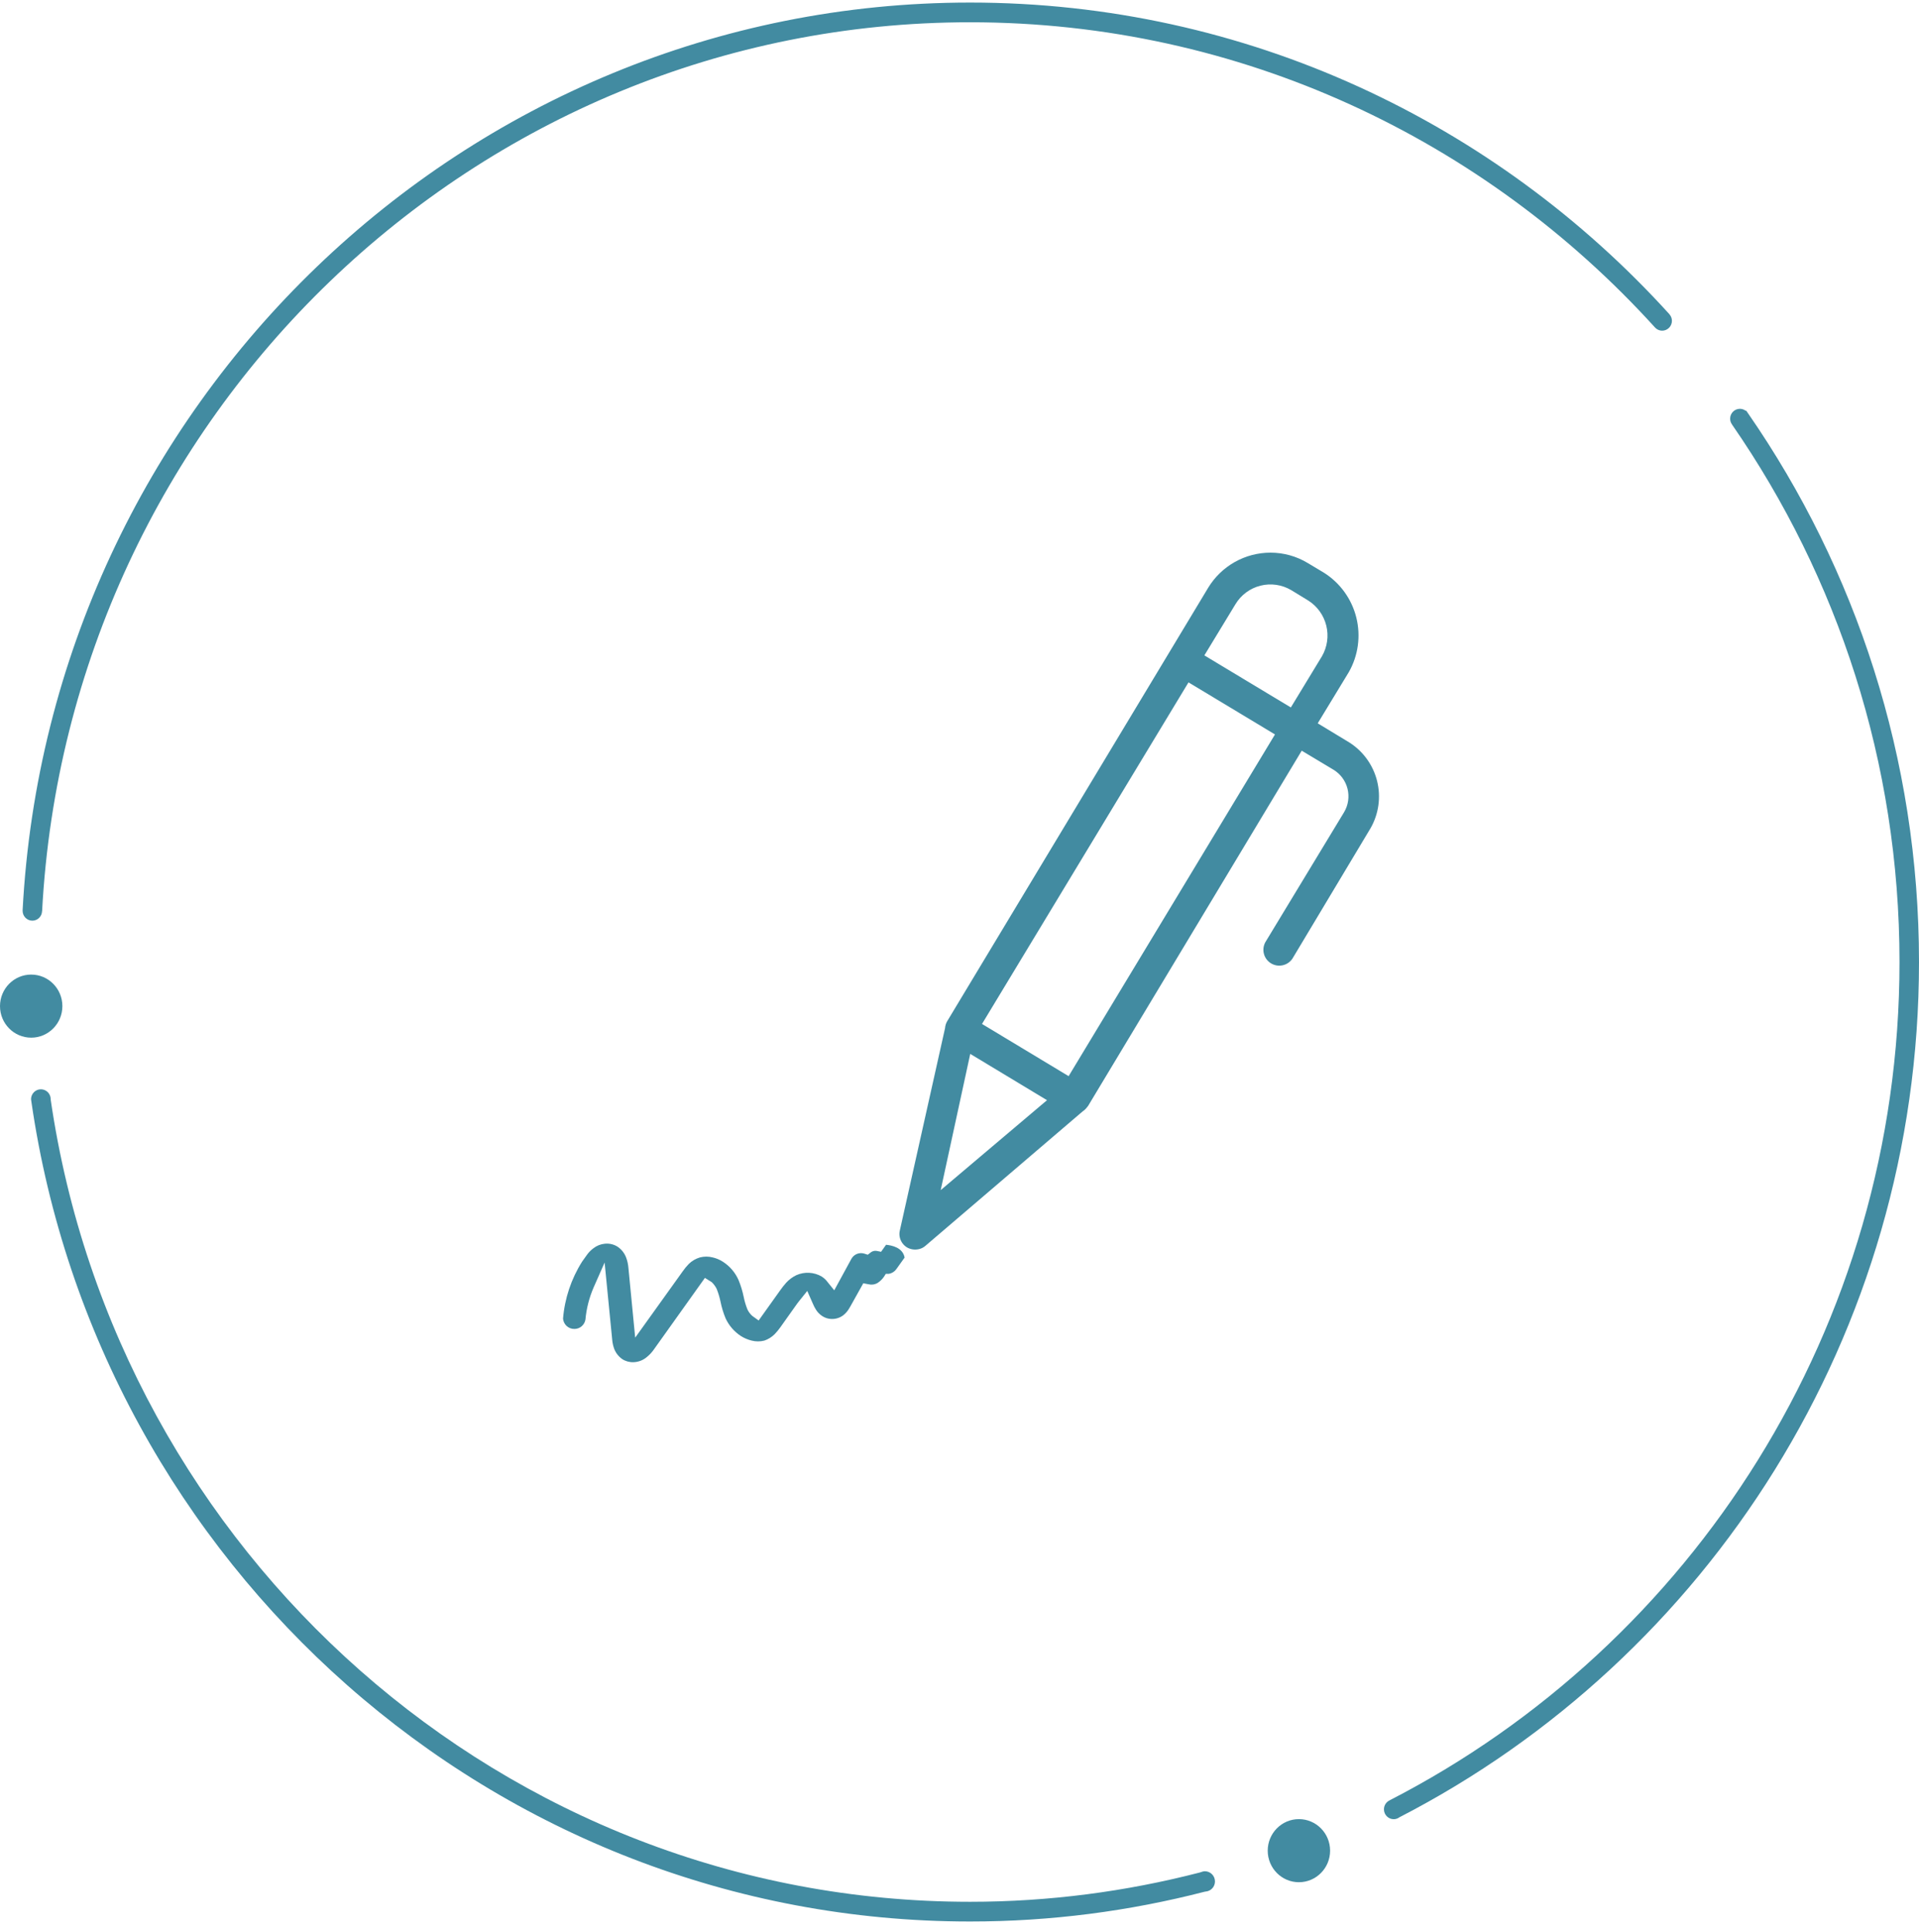
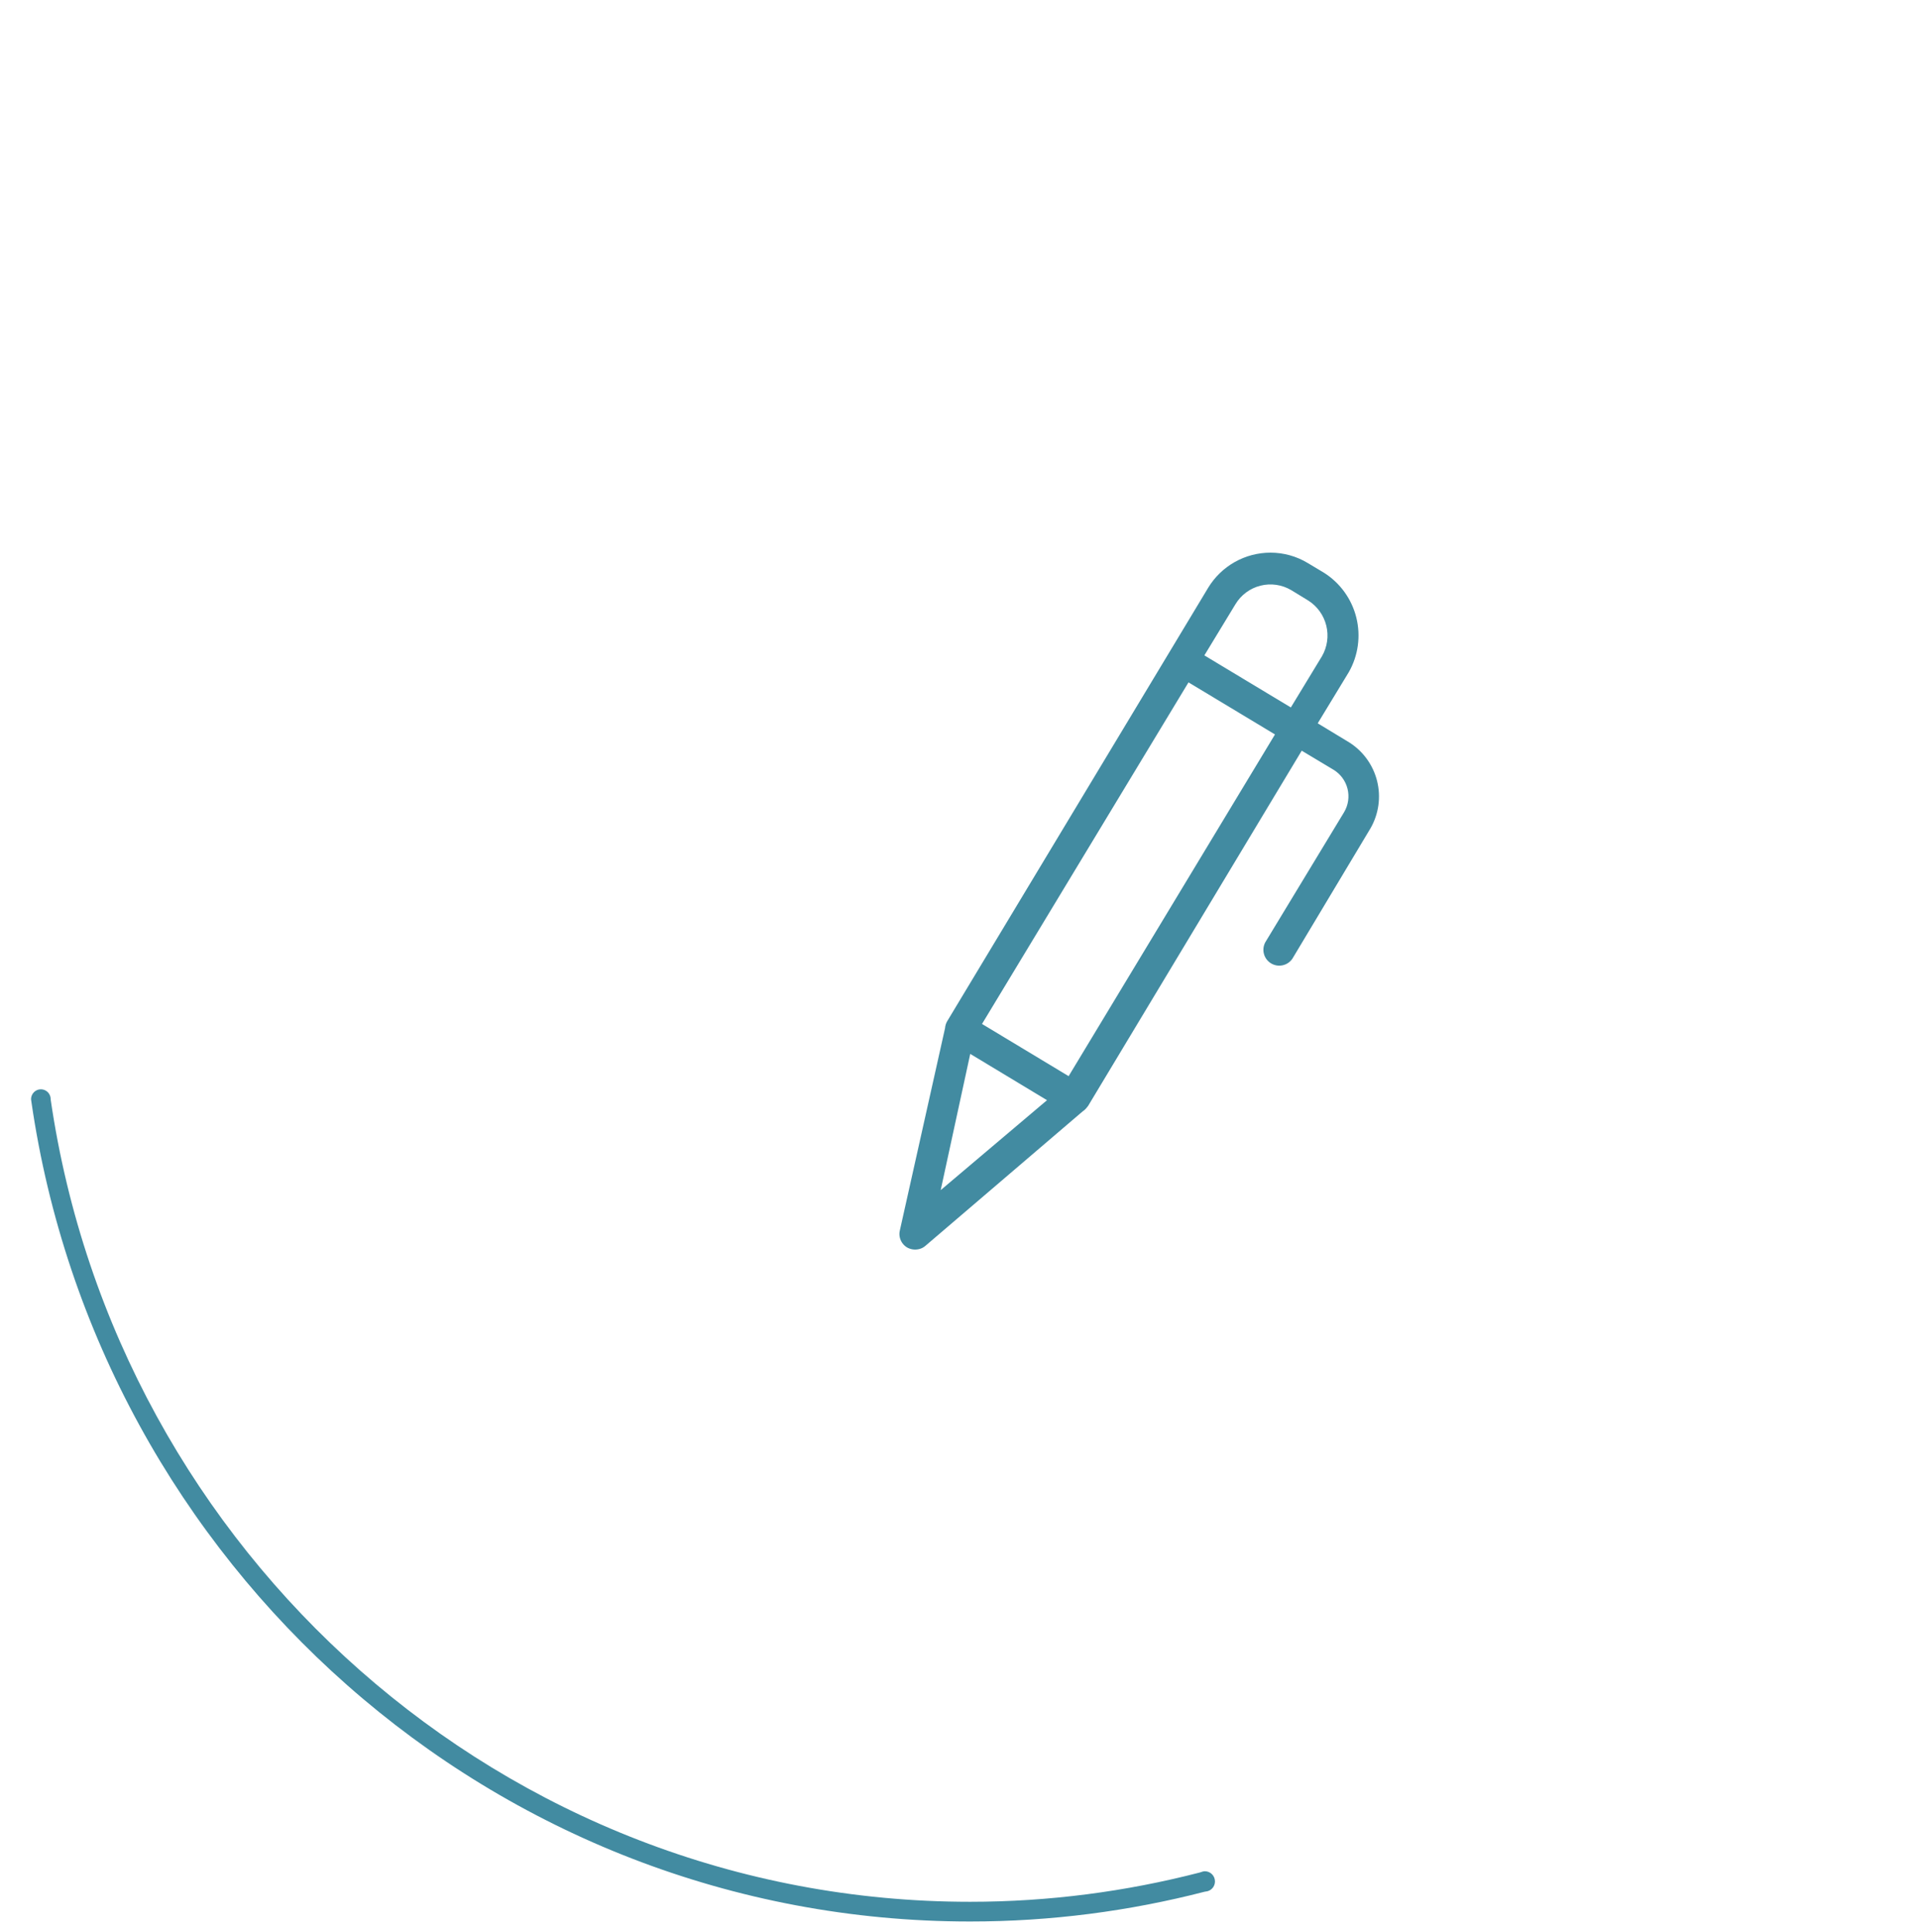
<svg xmlns="http://www.w3.org/2000/svg" width="150" height="151" viewBox="0 0 150 151" fill="none">
-   <path fill-rule="evenodd" clip-rule="evenodd" d="M130.498 24.574L130.501 24.572C116.931 9.602 97.447 0.2 75.829 0.2C36.274 0.2 3.855 31.671 1.768 71.151L1.773 71.15C1.772 71.165 1.768 71.18 1.768 71.196C1.768 71.622 2.109 71.967 2.53 71.967C2.943 71.967 3.278 71.633 3.289 71.218L3.292 71.219C5.346 32.558 37.093 1.741 75.829 1.741C96.991 1.741 116.065 10.94 129.355 25.589C129.37 25.605 129.426 25.659 129.426 25.659C129.56 25.776 129.732 25.849 129.923 25.849C130.345 25.849 130.687 25.503 130.687 25.077C130.687 24.885 130.614 24.71 130.498 24.574" fill="#428BA1" />
-   <path fill-rule="evenodd" clip-rule="evenodd" d="M136.649 32.325C136.636 32.304 136.622 32.284 136.607 32.264C136.566 32.206 136.527 32.145 136.486 32.087L136.459 32.114C136.331 32.016 136.173 31.956 136 31.956C135.579 31.956 135.237 32.301 135.237 32.728C135.237 32.903 135.296 33.062 135.393 33.191L135.391 33.194C143.633 45.106 148.476 59.591 148.476 75.2C148.476 103.778 132.246 128.586 108.624 140.725L108.626 140.728C108.362 140.849 108.177 141.117 108.177 141.43C108.177 141.856 108.519 142.202 108.94 142.202C109.108 142.202 109.263 142.145 109.389 142.051C133.464 129.644 150 104.345 150 75.2C150 59.269 145.058 44.485 136.649 32.325" fill="#428BA1" />
  <path fill-rule="evenodd" clip-rule="evenodd" d="M94.969 147.068C94.969 146.629 94.618 146.274 94.185 146.272V146.271C94.184 146.271 94.183 146.271 94.182 146.271H94.181C94.081 146.271 93.989 146.296 93.902 146.331L93.753 146.377C88.016 147.856 82.015 148.659 75.829 148.659C39.388 148.659 9.131 121.385 3.964 85.965L3.963 85.924C3.963 85.495 3.619 85.148 3.195 85.148C2.771 85.148 2.427 85.495 2.427 85.924C2.427 85.932 2.442 86.073 2.453 86.116C7.697 122.314 38.598 150.2 75.829 150.2C82.154 150.2 88.292 149.386 94.156 147.873L94.253 147.857C94.654 147.82 94.969 147.483 94.969 147.068" fill="#428BA1" />
-   <path fill-rule="evenodd" clip-rule="evenodd" d="M4.876 78.647C4.876 80.008 3.785 81.112 2.438 81.112C1.092 81.112 0 80.008 0 78.647C0 77.285 1.092 76.181 2.438 76.181C3.785 76.181 4.876 77.285 4.876 78.647" fill="#428BA1" />
-   <path fill-rule="evenodd" clip-rule="evenodd" d="M103.968 144.663C103.968 146.024 102.877 147.129 101.53 147.129C100.183 147.129 99.092 146.024 99.092 144.663C99.092 143.302 100.183 142.197 101.53 142.197C102.877 142.197 103.968 143.302 103.968 144.663" fill="#428BA1" />
  <g clip-path="url(#clip0_6517_16390)">
    <path d="M101.02 74.94L107.13 64.74C107.77 63.622 107.953 62.3 107.642 61.05C107.331 59.8 106.549 58.718 105.46 58.03L103 56.54L105.43 52.54C106.168 51.244 106.377 49.713 106.016 48.266C105.655 46.819 104.75 45.567 103.49 44.77L102.22 44.01C101.342 43.48 100.336 43.199 99.31 43.2C98.331 43.2 97.369 43.452 96.516 43.932C95.663 44.412 94.948 45.104 94.44 45.94L74.03 79.84C73.938 80.003 73.884 80.184 73.87 80.37L70.34 96.17C70.29 96.36 70.29 96.56 70.34 96.75C70.419 97.067 70.62 97.34 70.9 97.51C71.185 97.671 71.521 97.718 71.84 97.64C72.026 97.596 72.197 97.507 72.34 97.38L84.62 86.88C84.755 86.791 84.873 86.679 84.97 86.55L85.05 86.45L101.75 58.68L104.22 60.16C104.773 60.49 105.171 61.027 105.329 61.651C105.486 62.276 105.39 62.937 105.06 63.49L98.9 73.66C98.751 73.94 98.714 74.267 98.799 74.573C98.883 74.879 99.082 75.141 99.353 75.305C99.625 75.469 99.949 75.522 100.259 75.454C100.569 75.387 100.842 75.203 101.02 74.94V74.94ZM73.53 93.03L75.84 82.38L81.84 86L73.53 93.03ZM83.53 84.12L76.76 80.04L92.9 53.34L99.66 57.41L83.53 84.12ZM100.9 55.3L94.14 51.23L96.57 47.23C97.004 46.508 97.706 45.987 98.523 45.781C99.34 45.575 100.205 45.7 100.93 46.13L102.24 46.93C102.953 47.375 103.465 48.079 103.668 48.895C103.872 49.71 103.75 50.572 103.33 51.3L100.9 55.3Z" fill="#428BA1" />
-     <path d="M67.9 100.39C68.134 100.447 68.382 100.412 68.59 100.29C68.796 100.157 68.973 99.984 69.11 99.78L69.24 99.57H69.49C69.719 99.528 69.924 99.399 70.06 99.21L70.71 98.3C70.56 97.51 69.71 97.35 69.26 97.3L68.87 97.85L68.52 97.78C68.439 97.767 68.356 97.771 68.277 97.792C68.198 97.812 68.124 97.849 68.06 97.9L67.83 98.08L67.55 97.99C67.361 97.934 67.159 97.944 66.977 98.018C66.795 98.093 66.644 98.228 66.55 98.4L65.21 100.86L64.57 100.07C64.471 99.964 64.361 99.87 64.24 99.79C63.94 99.613 63.601 99.511 63.253 99.492C62.905 99.473 62.558 99.537 62.24 99.68C61.942 99.825 61.674 100.025 61.45 100.27C61.279 100.465 61.119 100.668 60.97 100.88L59.3 103.22L58.8 102.86C58.647 102.722 58.521 102.555 58.43 102.37C58.298 102.047 58.198 101.712 58.13 101.37C58.038 100.922 57.904 100.483 57.73 100.06C57.473 99.474 57.048 98.976 56.51 98.63C56.265 98.471 55.994 98.355 55.71 98.29C55.382 98.205 55.038 98.205 54.71 98.29C54.383 98.386 54.084 98.562 53.84 98.8C53.668 98.977 53.51 99.167 53.37 99.37L49.65 104.56L49.12 99.1C49.099 98.834 49.042 98.571 48.95 98.32V98.32C48.822 97.965 48.583 97.66 48.27 97.45C47.972 97.262 47.62 97.181 47.27 97.22C46.949 97.251 46.644 97.372 46.39 97.57C46.19 97.718 46.014 97.897 45.87 98.1L45.5 98.62C44.65 99.965 44.139 101.495 44.01 103.08C44.032 103.292 44.127 103.49 44.28 103.64C44.364 103.719 44.463 103.782 44.571 103.823C44.679 103.864 44.794 103.883 44.91 103.88C45.115 103.878 45.312 103.804 45.468 103.67C45.623 103.537 45.727 103.352 45.76 103.15C45.839 102.285 46.055 101.438 46.4 100.64L47.26 98.69L47.85 104.69C47.869 104.935 47.919 105.177 48 105.41C48.123 105.746 48.347 106.035 48.64 106.24C48.901 106.409 49.209 106.493 49.52 106.48C49.884 106.469 50.236 106.339 50.52 106.11C50.743 105.937 50.938 105.731 51.1 105.5L55.1 99.89L55.63 100.22C55.79 100.372 55.922 100.552 56.02 100.75C56.149 101.074 56.249 101.409 56.32 101.75C56.41 102.199 56.544 102.637 56.72 103.06C56.983 103.623 57.399 104.101 57.92 104.44C58.176 104.6 58.456 104.718 58.75 104.79C59.078 104.875 59.422 104.875 59.75 104.79C60.051 104.687 60.325 104.516 60.55 104.29C60.71 104.125 60.857 103.948 60.99 103.76L62.29 101.93C62.39 101.8 62.46 101.7 62.53 101.62L63.1 100.91L63.54 101.91C63.609 102.077 63.692 102.238 63.79 102.39C63.916 102.586 64.083 102.753 64.28 102.88C64.483 103.012 64.718 103.088 64.96 103.1C65.292 103.119 65.62 103.024 65.89 102.83C66.073 102.69 66.229 102.517 66.35 102.32C66.398 102.25 66.441 102.176 66.48 102.1L67.48 100.31L67.9 100.39Z" fill="#428BA1" />
  </g>
  <defs>
    <clipPath id="clip0_6517_16390">
      <rect width="63.79" height="63.26" fill="white" transform="translate(44 43.2)" />
    </clipPath>
  </defs>
</svg>